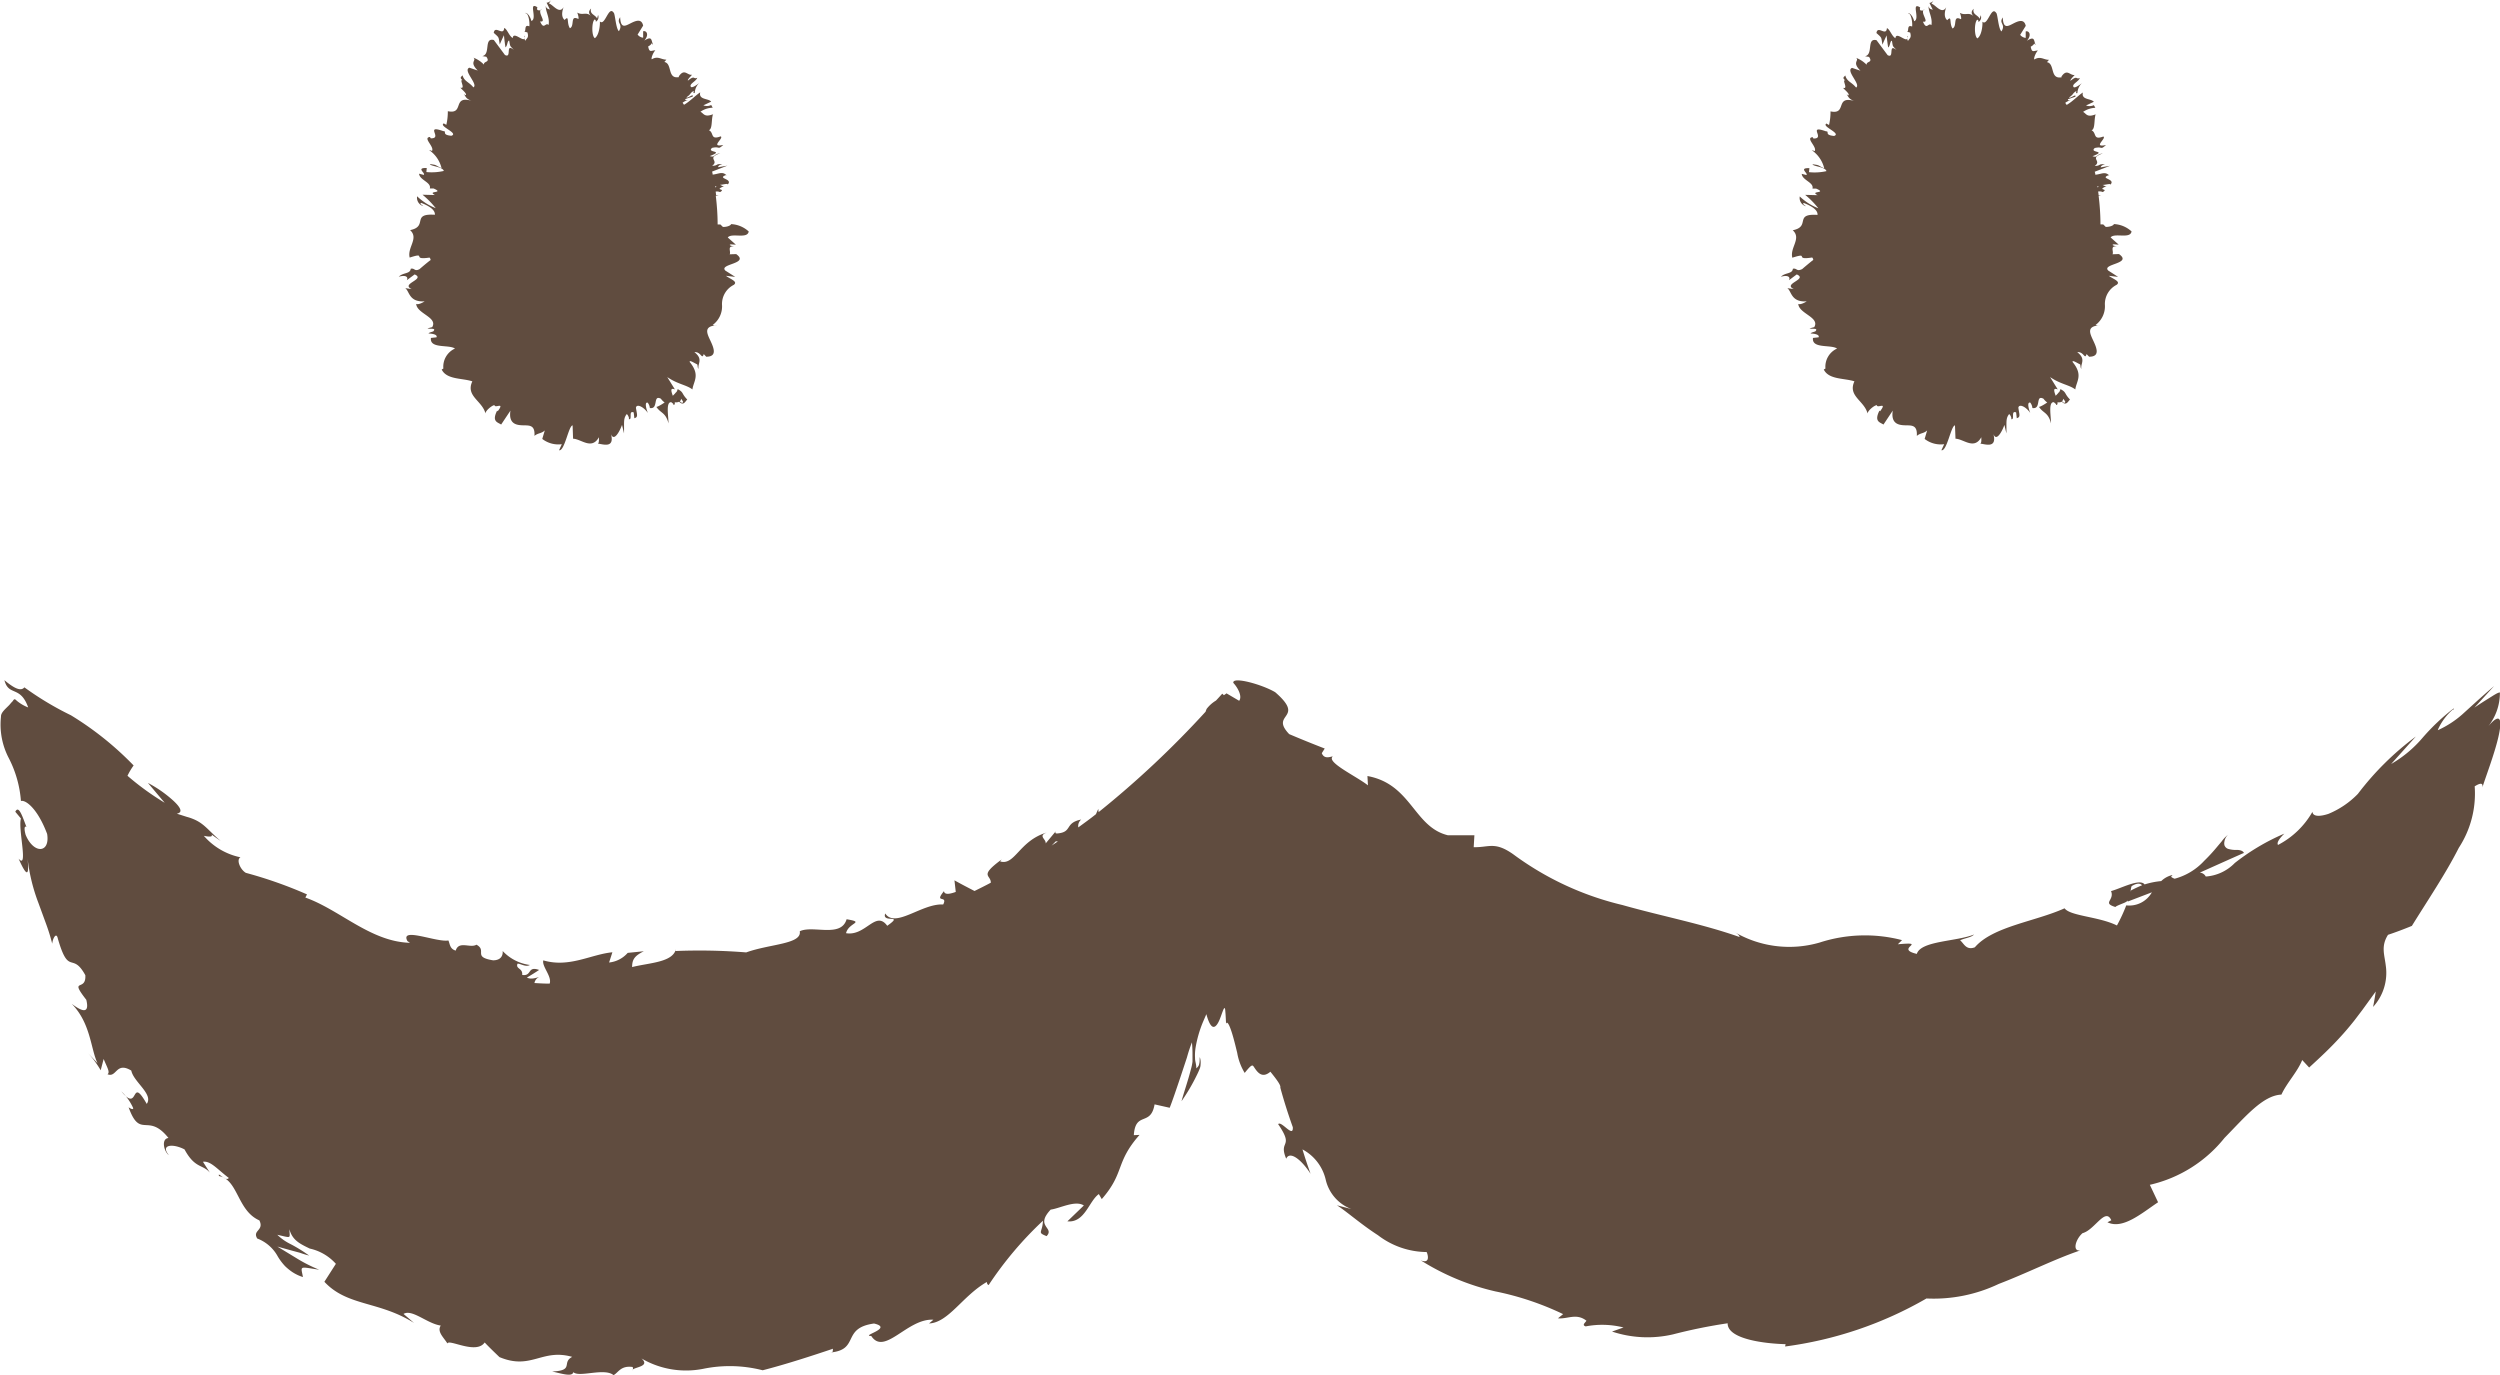
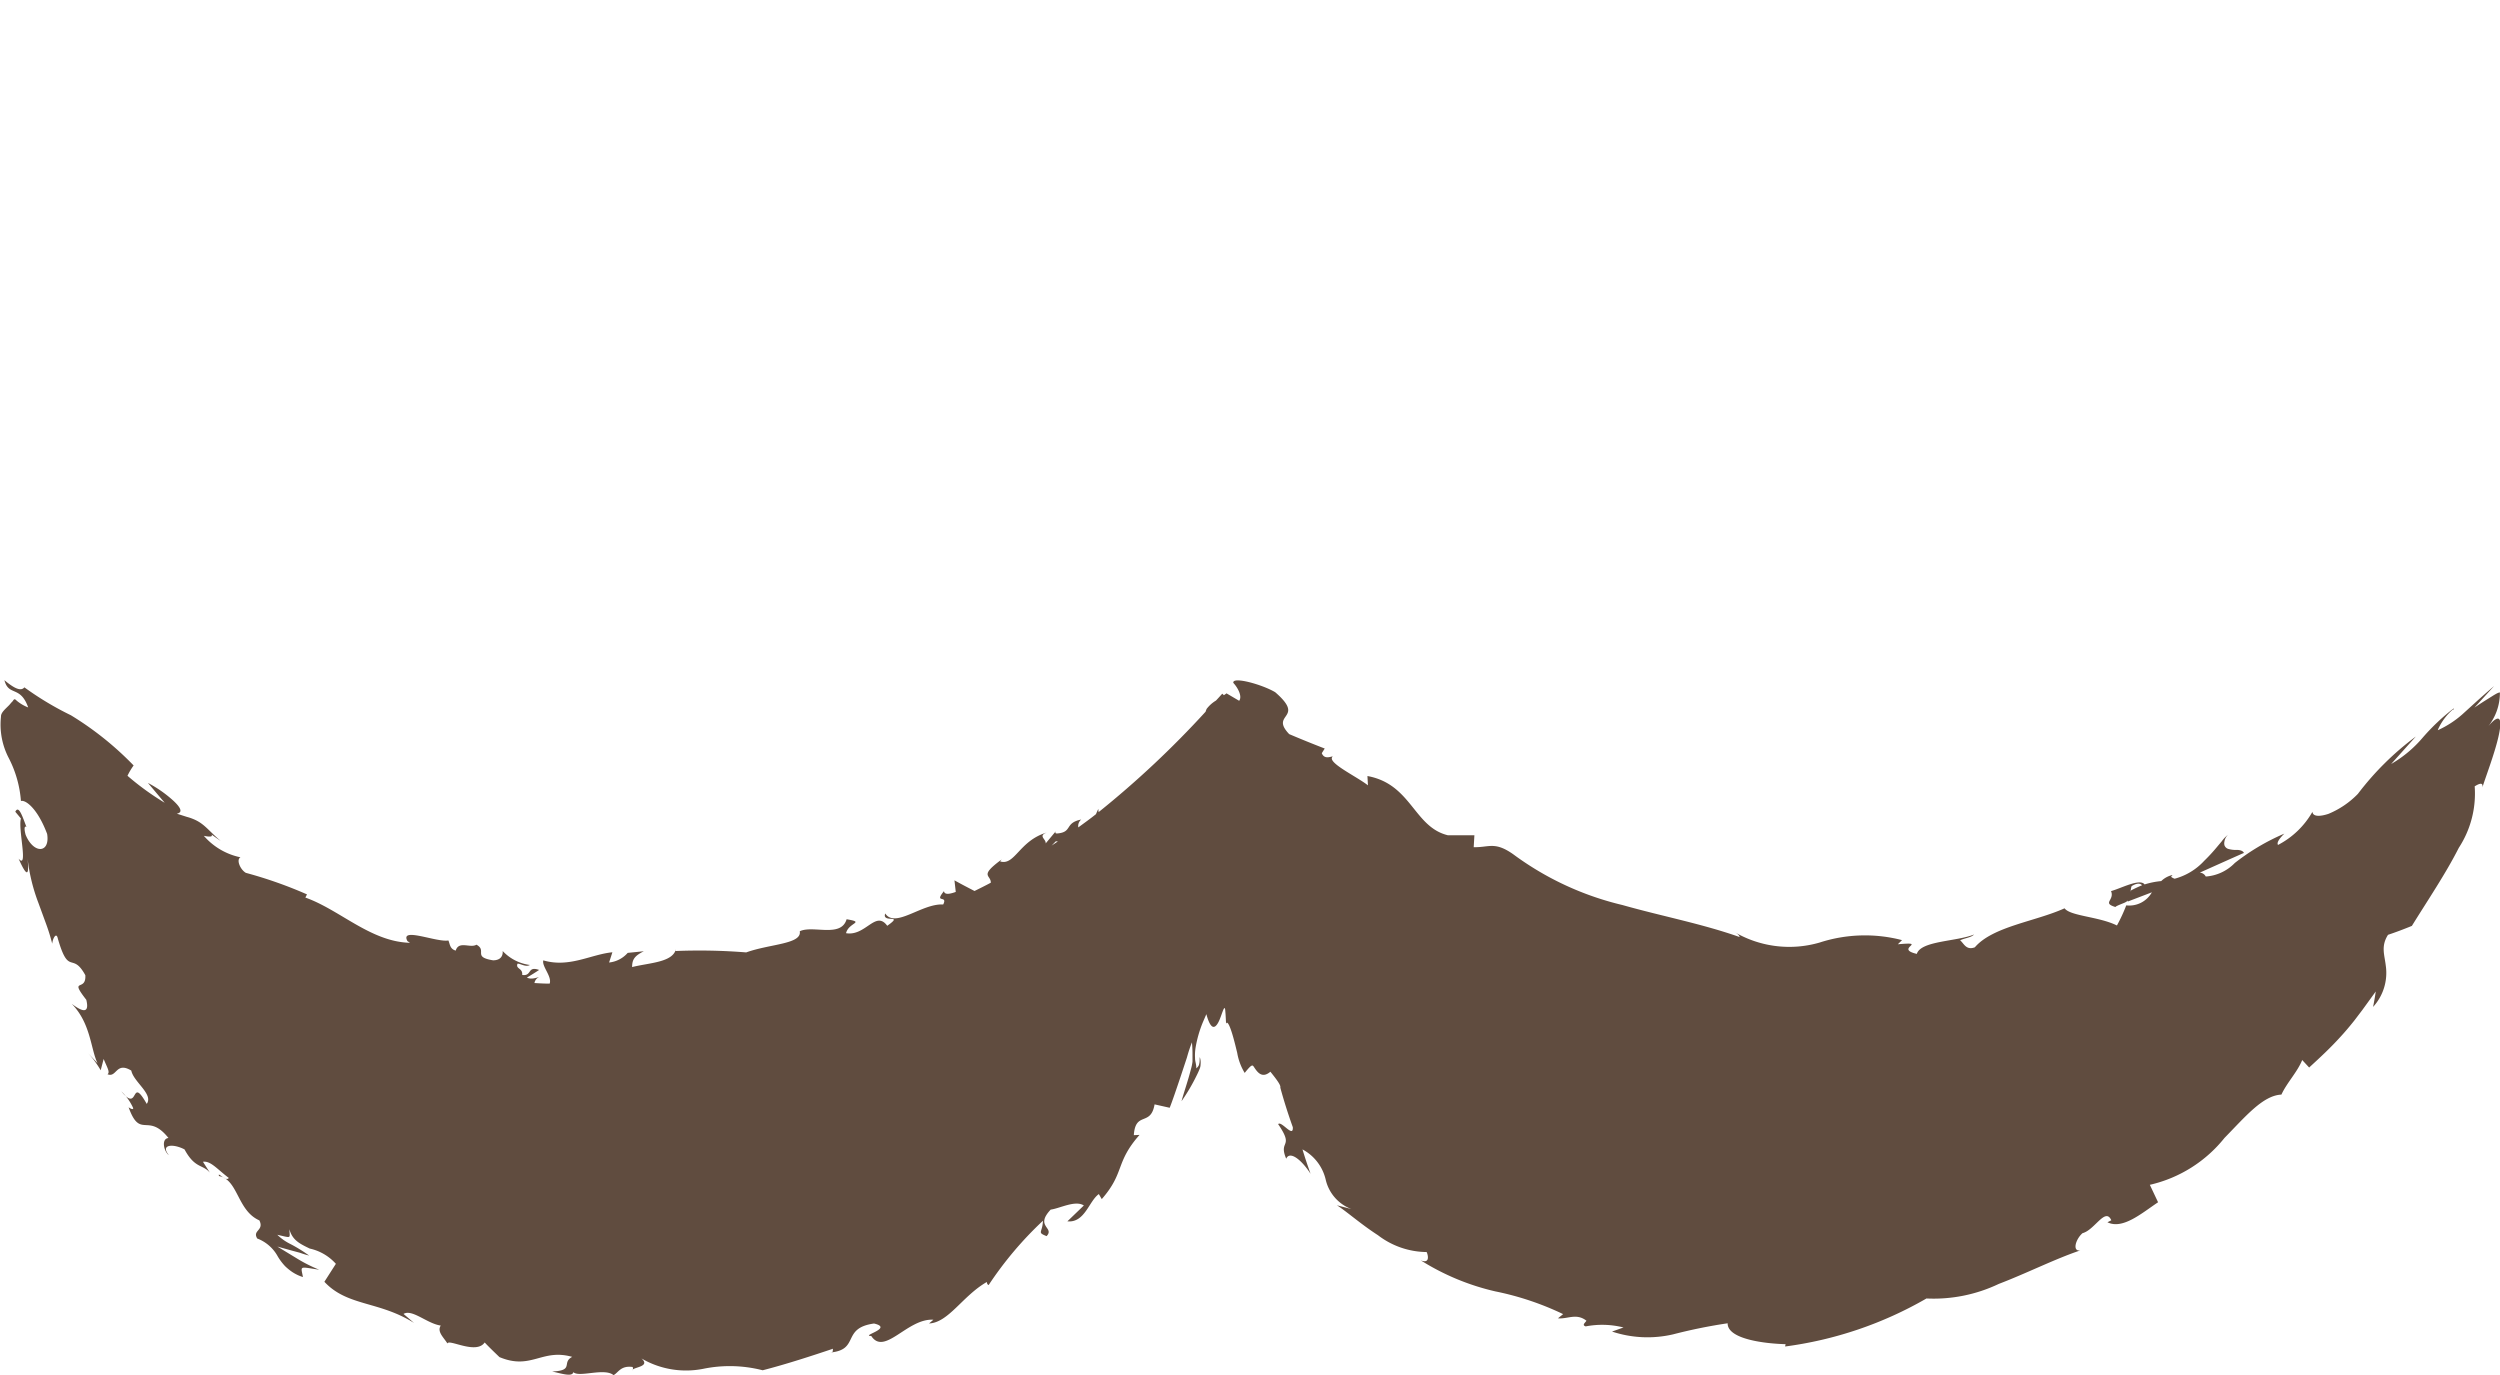
<svg xmlns="http://www.w3.org/2000/svg" width="53.732" height="29.56" viewBox="0 0 53.732 29.56">
  <g id="グループ_20" data-name="グループ 20" transform="translate(-1225.13 -3972.542)">
-     <path id="パス_120" data-name="パス 120" d="M334.1,444.583c-.012.117-.164.076-.258.173.142-.043.213,0,.173.074l.168-.125c.247.106-.312.2-.063.315L333.98,445c.093.062.076.307.418.284-.042.027-.144.079-.182.054.013.212.47.288.343.5l-.1.027c.041.022.2-.019.124.064-.04.015-.1.028-.1.046.04,0,.2.013.17.082l-.121.013c-.031.238.383.137.518.228a.429.429,0,0,0-.25.43l-.036.021c.108.22.436.182.659.254-.149.318.215.417.282.692.005-.064.147-.179.2-.18.005.08.232-.086.069.132l-.013-.015c-.121.24.013.25.086.3l.2-.3c-.044.278.119.312.261.316s.271-.015.256.228c.081-.069.147-.047.222-.118l-.054.183a.564.564,0,0,0,.42.113l-.06.13c.119.029.207-.531.292-.534l.011.286c.176.006.4.247.555-.032,0,.042.008.124-.023.139.088,0,.39.131.272-.247.058.25.2-.02.247-.157l.043.183c.006-.252-.017-.316.058-.415.033.014.076.132.027.1.118.061-.006-.189.124-.136l.014.124c.086-.023.055-.078.034-.224.012-.091.16-.029.256.112-.04-.1-.071-.24,0-.223a.219.219,0,0,1,.046.117c.2.031.056-.295.239-.2a.309.309,0,0,0,.08.08c-.094.066-.181.107-.18.091.093.146.2.115.261.359,0-.158-.062-.464.06-.456a.554.554,0,0,1,.046.04l.005.02c.027,0,.032-.025.028-.059a.148.148,0,0,0,.093-.011c.1.1.137-.017.177-.046-.133-.136-.068-.155-.216-.23.014.005.008.023-.008.049a.047.047,0,0,0,0,.028l-.008-.014a.754.754,0,0,1-.077.085c-.035-.1-.062-.18.045-.136l-.165-.266c.224.155.41.166.542.266.022-.176.175-.306-.058-.589-.013-.056.107.028.161.05.016.039,0,.057.028.1-.025-.117.109-.208-.089-.362.145-.015.161.173.2.041l.055.057c.241,0,.164-.186.088-.348s-.147-.309.144-.328a.165.165,0,0,1-.093-.007.5.5,0,0,0,.2-.436.462.462,0,0,1,.253-.427c.092-.07-.062-.117-.169-.193l.2.023-.212-.136c-.148-.148.533-.143.23-.355l-.138.005c.033-.056-.063-.19.094-.166-.025-.009-.141-.031-.068-.048l.107.007-.174-.155c.083-.106.424.041.45-.129a.6.6,0,0,0-.379-.158c-.005.024-.068.061-.175.061l-.055-.054-.059,0v-.008a5.158,5.158,0,0,0-.04-.609h.056l-.057-.013c0-.025-.005-.051-.01-.076a.168.168,0,0,1,.1.011c.13-.077-.106-.036.041-.109a.066.066,0,0,1,.048,0l-.092-.044c.06,0,.194-.042.161,0,.14-.134-.236-.13-.035-.208l.018.005c-.092-.092-.162-.031-.3-.016,0-.022-.008-.045-.013-.065l.329-.128-.2.034c0-.016.011-.048.092-.063-.15-.019-.085.031-.222.033.166-.118-.135-.161.175-.27-.157.021-.1.1-.222.06.331-.126-.084-.065.049-.176.179-.041.108.053.241-.064-.3.062.021-.147-.058-.183-.229.086-.138-.079-.253-.134.081-.027.05-.218.087-.341l.037-.016c-.228.1-.23,0-.306-.038a.5.5,0,0,1,.264-.088l-.032-.057a.218.218,0,0,1-.169.007l.168-.079c-.055-.074-.275-.036-.235-.2-.1.064-.228.2-.349.267l-.03-.044a.28.28,0,0,1,.123-.057c-.015,0-.082.016-.061-.023l.155-.052c.029-.08-.123.054-.133.014.109-.076.061-.078.15-.135.016,0-.025.06.027.042a.318.318,0,0,1,.1-.216c-.059.048-.145.107-.178.091-.06-.062.109-.121.131-.2-.086.041-.047-.064-.2.061-.015-.02.055-.084.089-.126-.1.021-.162-.146-.284.035l0,.018s-.006,0-.012,0c-.238.034-.126-.294-.3-.327l.043-.05c-.114,0-.182-.087-.314-.008-.019-.014.021-.133.076-.192-.087,0-.129.061-.154-.083.121-.063.036-.1.106-.035-.044-.1-.014-.2-.188-.092.114-.133.039-.222-.026-.2l0,.138a.168.168,0,0,1-.119-.065l.12-.193c-.035-.165-.173-.1-.284-.042s-.2.1-.21-.139c-.093.136.073.137-.028.3-.068-.055-.082-.389-.115-.4-.106-.154-.184.3-.294.191.006.084-.015.294-.107.359-.071-.036-.07-.345-.006-.4.023,0,.03.021.027.048a.117.117,0,0,0,.049-.146l-.022.078c-.035-.086-.166-.09-.128-.217-.078.073-.037.129.011.175-.114-.122-.185-.015-.31-.088.021.044.041.137.021.137-.18-.092-.07.154-.178.2-.076-.115-.005-.293-.114-.178-.084-.071-.046-.209-.022-.278-.093.17-.237-.066-.317-.075l.051-.078a.129.129,0,0,1-.094.06l.072.148c-.043-.019-.074-.013-.089-.077-.011.11.09.253.059.407-.066-.067-.1.122-.182-.076.161.027-.082-.2.034-.269-.018.031-.047.039-.092.024a.063.063,0,0,1,0-.059c-.208-.134.007.25-.131.295-.025-.118-.116-.2-.131-.166.06-.019.1.175.088.28-.121-.048-.062.1-.108.112l.066.018c.033.117-.013.119-.047.18-.046-.081.019-.082-.018-.109.041.216-.238-.124-.252.051-.08-.047-.119-.192-.183-.218-.014.19-.2-.07-.225.106.122.111.1.077.129.251.027-.068.058-.132.09-.2.008.088.019.175.033.259.045-.027.039-.148.081-.143.024.141.009.1.1.2-.194-.16-.036.192-.193.108l-.238-.321c-.222-.055-.061.308-.248.345l.087.014c.091.132-.06.086-.052.169a.615.615,0,0,0-.225-.148c.074.066-.1.086.092.276l-.18-.061c-.148.058.2.36.086.423-.092-.117-.2-.129-.231-.26-.029.033-.073.05,0,.106-.084-.029.076.2-.05.159.038.047.15.132.117.163a.235.235,0,0,1-.055-.038c.054.038.035.108.18.158-.422-.121-.148.3-.51.224a1.26,1.26,0,0,1-.032.293c-.035-.021-.061-.028-.043-.035-.157.054.323.213.151.27-.223-.021-.085-.1-.175-.1-.413-.146,0,.163-.268.155l-.017-.029c-.163.016.1.208.044.3a.3.3,0,0,0-.063-.02.667.667,0,0,1,.268.389c-.16-.068-.077-.064-.252-.087.013.049.274.054.3.148a1.147,1.147,0,0,1-.376.022l.009-.086c-.244-.008-.016.112-.065.148l-.1-.026c.011.14.268.184.231.318l.08,0c.251.108-.154.043.03.141l-.267-.007a1.87,1.87,0,0,1,.284.289,1.189,1.189,0,0,1-.4-.255.185.185,0,0,0,.133.211c-.024-.022-.088-.053-.045-.07.2.079.3.161.294.256-.517-.034-.136.25-.533.33.194.176-.065.371-.009.59.388-.124.019.061.427-.005.031.04.027.058.005.066l0,0h0c-.075.06-.147.12-.22.183C334.175,444.652,334.19,444.564,334.1,444.583Zm5.8,2.779a.6.6,0,0,1,.055.079c-.008.042-.041.02-.069-.007a.162.162,0,0,0,.027-.054Zm.775-4.539c-.01.005-.02.005-.029.01l-.005-.024C340.65,442.813,340.663,442.816,340.674,442.822Z" transform="translate(929.564 3533.735)" fill="#604c3f" />
-     <path id="パス_121" data-name="パス 121" d="M306.379,444.583c-.012.116-.164.076-.258.172.143-.042.213,0,.173.075l.169-.125c.245.106-.313.2-.064.315L306.26,445c.093.062.076.305.418.284-.041.027-.143.079-.182.054.014.212.471.288.344.5l-.1.026c.042.023.2-.018.123.065-.039.015-.1.028-.1.046.04,0,.2.013.17.082l-.12.013c-.032.238.382.137.517.228a.429.429,0,0,0-.25.43l-.036.021c.108.22.436.181.659.254-.15.318.214.417.282.691,0-.063.147-.179.194-.18.006.081.231-.085.069.133l-.012-.015c-.121.24.013.25.086.3l.2-.3c-.044.278.118.312.26.316s.272-.015.256.227c.082-.067.147-.046.222-.117l-.054.183a.564.564,0,0,0,.42.113l-.059.13c.118.029.206-.531.291-.534l.01.286c.176.006.4.248.556-.032,0,.042.006.124-.023.139.087,0,.39.131.271-.247.058.25.2-.02.248-.157l.043.183c.005-.252-.017-.316.058-.415.032.014.076.133.027.1.118.061-.006-.189.123-.136l.014.125c.087-.023.056-.078.034-.225.012-.091.16-.028.257.112-.041-.1-.072-.24-.005-.222a.211.211,0,0,1,.047.116c.195.031.056-.295.238-.2a.312.312,0,0,0,.08.08c-.094.066-.181.107-.18.091.094.147.2.115.263.359,0-.158-.062-.464.059-.456a.41.41,0,0,1,.047.04l0,.02c.028,0,.033-.025.028-.059a.152.152,0,0,0,.094-.011c.1.1.136-.017.176-.046-.133-.136-.068-.155-.217-.23.015.005.01.023-.008.049a.049.049,0,0,0,0,.028l-.009-.014a.663.663,0,0,1-.078.085c-.034-.1-.061-.18.046-.136l-.165-.266c.224.155.409.166.541.266.022-.176.175-.306-.058-.589-.013-.056.107.028.161.05.016.039,0,.057.029.1-.026-.117.108-.208-.089-.362.143-.015.16.173.2.041l.054.057c.241,0,.164-.186.088-.348s-.148-.31.144-.328a.158.158,0,0,1-.093-.007.494.494,0,0,0,.2-.435.46.46,0,0,1,.254-.427c.091-.071-.063-.117-.17-.194l.2.023-.212-.135c-.148-.148.533-.143.232-.355l-.139.005c.033-.056-.062-.19.094-.166-.025-.009-.14-.031-.068-.048l.107.007-.174-.155c.083-.106.424.041.45-.129a.6.6,0,0,0-.379-.158c-.005.024-.068.061-.175.061l-.055-.054-.059,0v-.008a5.159,5.159,0,0,0-.04-.609H313l-.058-.013-.009-.076a.164.164,0,0,1,.094.011c.13-.077-.106-.036.041-.108a.065.065,0,0,1,.049-.005l-.092-.044c.06,0,.194-.042.16,0,.14-.133-.235-.129-.035-.208l.018.005c-.092-.092-.162-.031-.3-.016,0-.021-.007-.044-.012-.065l.329-.128-.2.034c0-.016.012-.048.092-.063-.15-.018-.084.031-.221.033.165-.118-.136-.16.174-.27-.157.021-.1.1-.223.06.332-.126-.082-.065.049-.176.179-.04.109.053.241-.063-.3.061.022-.148-.057-.184-.23.086-.138-.079-.253-.133.079-.028.049-.217.087-.341l.037-.016c-.228.1-.23-.005-.306-.039a.484.484,0,0,1,.264-.087l-.032-.058a.214.214,0,0,1-.169.007l.168-.079c-.055-.074-.275-.035-.235-.2-.1.064-.228.2-.349.267l-.03-.044a.281.281,0,0,1,.123-.057c-.015,0-.083.016-.061-.023l.155-.052c.029-.08-.123.054-.133.014.109-.076.061-.078.15-.135.017,0-.025.06.027.043a.319.319,0,0,1,.1-.218c-.058.049-.145.107-.178.091-.06-.062.109-.121.132-.2-.087.041-.048-.064-.2.061-.015-.02.054-.084.088-.126-.1.021-.162-.146-.284.035l0,.018s-.007,0-.011,0c-.239.034-.126-.294-.3-.327l.044-.05c-.115,0-.182-.087-.314-.008-.019-.014.021-.133.076-.192-.087,0-.129.06-.154-.084.12-.062.034-.1.106-.034-.045-.1-.014-.2-.189-.092.115-.133.04-.222-.025-.2l0,.138a.166.166,0,0,1-.119-.067l.119-.192c-.035-.166-.172-.1-.284-.043s-.2.1-.21-.138c-.093.135.073.137-.027.3-.068-.055-.081-.389-.115-.4-.107-.154-.185.3-.294.191.005.084-.016.293-.107.359-.072-.037-.071-.345-.008-.4.023,0,.03.021.027.048a.117.117,0,0,0,.049-.146l-.021.078c-.035-.086-.167-.09-.128-.217-.078.073-.037.129.011.175-.113-.122-.185-.015-.311-.088.021.044.042.137.022.137-.181-.092-.071.154-.178.2-.077-.115-.006-.293-.114-.178-.085-.071-.047-.209-.021-.278-.094.17-.238-.065-.317-.075l.051-.078a.13.13,0,0,1-.1.06l.072.148c-.042-.019-.073-.013-.089-.077-.011.11.091.253.059.408-.065-.068-.1.121-.182-.077.162.027-.08-.2.034-.269-.017.031-.047.04-.091.024a.061.061,0,0,1,0-.058c-.207-.135.008.249-.131.294-.025-.118-.116-.2-.13-.166.06-.019.1.175.087.281-.121-.049-.062.1-.108.113l.067.018c.034.116-.012.118-.046.179-.047-.08.019-.082-.018-.109.041.217-.238-.124-.252.051-.08-.047-.119-.192-.183-.218-.014.19-.2-.068-.225.106.122.111.1.077.129.251.027-.066.058-.132.09-.2.009.088.019.175.033.26.045-.028.038-.149.08-.144.025.141.01.1.1.2-.193-.16-.035.192-.192.108l-.238-.321c-.223-.055-.061.308-.248.346l.087.014c.092.131-.06.085-.052.169a.607.607,0,0,0-.225-.149c.074.066-.1.086.092.276l-.18-.061c-.148.058.2.36.086.423-.092-.117-.2-.129-.232-.26-.029.034-.072.05,0,.106-.082-.028.077.2-.048.159.038.048.149.132.116.163a.246.246,0,0,1-.055-.036c.054.038.035.108.18.156-.422-.121-.148.3-.51.224a1.26,1.26,0,0,1-.032.293c-.034-.02-.061-.027-.042-.035-.159.054.323.213.15.27-.223-.02-.085-.1-.174-.1-.414-.146,0,.163-.269.155l-.017-.029c-.163.016.1.209.044.3a.261.261,0,0,0-.063-.019.657.657,0,0,1,.268.388c-.16-.068-.077-.064-.251-.087.013.049.273.054.3.148a1.164,1.164,0,0,1-.375.024l.008-.087c-.244-.008-.016.112-.065.148l-.1-.026c.011.14.269.184.231.318l.081,0c.25.108-.154.044.029.141l-.267-.007a1.914,1.914,0,0,1,.284.289,1.2,1.2,0,0,1-.4-.255.186.186,0,0,0,.134.211c-.025-.022-.089-.053-.046-.07.2.079.3.161.294.256-.517-.034-.136.25-.533.33.194.176-.065.371-.009.59.389-.125.019.062.427,0,.031.04.027.058.005.066l0,0h0c-.076.059-.148.12-.221.183C306.455,444.65,306.47,444.564,306.379,444.583Zm5.8,2.779a.687.687,0,0,1,.054.079c-.006.042-.04.02-.069-.005a.183.183,0,0,0,.028-.055Zm.773-4.539a.26.26,0,0,1-.029.01l-.005-.024C312.928,442.813,312.941,442.816,312.951,442.822Z" transform="translate(927.579 3533.735)" fill="#604c3f" />
    <path id="パス_122" data-name="パス 122" d="M351.57,453.482a1.154,1.154,0,0,0,.284-.767c-.048,0-.14.065-.239.126s-.211.133-.309.2l.423-.464c-.29.248-.507.45-.682.608a2.108,2.108,0,0,1-.527.341.161.161,0,0,1,.016-.043,1.228,1.228,0,0,1,.305-.4c.008,0,.012,0,.013.012,0-.013.008-.03.009-.04a4.609,4.609,0,0,0-.665.627,2.586,2.586,0,0,1-.682.571l.531-.591a6.2,6.2,0,0,0-1.245,1.232,1.877,1.877,0,0,1-.633.43c-.18.06-.336.064-.344-.044a1.809,1.809,0,0,1-.74.712c-.042-.061.073-.181.136-.243a4.734,4.734,0,0,0-1.065.631.962.962,0,0,1-.624.291.156.156,0,0,0-.128-.084l.647-.29.225-.1c.063-.028.091-.039.078-.028-.017-.047-.071-.064-.137-.07a.621.621,0,0,1-.189-.018.127.127,0,0,1-.094-.081.18.18,0,0,1,0-.084.238.238,0,0,1,.082-.146.641.641,0,0,0-.137.14l-.115.137a3.62,3.62,0,0,1-.266.287,1.327,1.327,0,0,1-.634.384.223.223,0,0,1-.078-.042l.032-.038a.5.5,0,0,0-.243.131,1.7,1.7,0,0,0-.358.072c-.1-.136-.508.086-.721.143.084.2-.208.256.108.346-.039-.005.033-.036.173-.092a.378.378,0,0,0,.084-.051l-.009.023.522-.2a.557.557,0,0,1-.551.281,3.507,3.507,0,0,1-.2.432c-.391-.193-1-.2-1.126-.369-.63.286-1.54.388-1.928.838-.192.073-.239-.092-.317-.15.108-.051.242-.06.3-.125-.375.153-1.145.134-1.23.417-.5-.116.27-.267-.408-.207l.09-.089a3.16,3.16,0,0,0-1.771.052,2.334,2.334,0,0,1-1.872-.251c.094.056.141.081.153.133-.812-.287-1.671-.448-2.518-.688a6.453,6.453,0,0,1-2.352-1.094c-.4-.28-.52-.14-.846-.15l.015-.256-.571,0c-.732-.178-.781-1.1-1.728-1.273l.011.2c-.257-.2-.905-.5-.755-.621-.044,0-.182.072-.237-.07l.063-.1q-.383-.148-.764-.31c-.429-.452.368-.32-.3-.9-.283-.169-.931-.346-.9-.2.087.091.2.285.125.384l-.272-.16c-.017.014-.037.027-.056.04l-.035-.033c-.045.05-.09.1-.135.148a.714.714,0,0,0-.2.178.366.366,0,0,0-.023.061,20.413,20.413,0,0,1-2.3,2.159l-.007-.07c-.016.038-.034.076-.05.114-.124.1-.253.191-.379.284a.182.182,0,0,1,.062-.169c-.369.075-.177.274-.521.3-.043,0-.04-.026-.021-.053l-.222.267c.016-.093-.172-.159.022-.234-.589.174-.684.719-1,.62l.033-.042c-.5.367-.228.326-.234.5-.115.062-.233.12-.35.178-.145-.075-.29-.15-.431-.229l.028.249c-.081.029-.243.082-.253-.017-.226.276.091.073-.017.287-.459-.027-1.031.521-1.246.193-.081.22.419,0,.043.265-.249-.343-.464.23-.885.159.054-.234.422-.229.012-.3-.119.406-.722.122-1.007.258.05.279-.643.271-1.151.455a12.526,12.526,0,0,0-1.518-.03l.009-.048c-.06.295-.577.3-.943.393,0-.17.06-.244.252-.34l-.347.035a.614.614,0,0,1-.4.207l.071-.22c-.464.045-.924.338-1.485.174-.034.132.19.345.137.5-.108,0-.218-.006-.327-.013a.173.173,0,0,1,.138-.141c-.053.011-.2.08-.3.023.089-.051.177-.107.262-.163-.26-.094-.149.141-.364.107.018-.15-.148-.125-.1-.242.055-.007.178.082.265.028a.975.975,0,0,1-.584-.3c.008.088-.03.2-.207.2-.448-.072-.119-.208-.357-.336-.129.082-.38-.092-.445.127-.129-.035-.124-.145-.158-.218-.253.046-1.052-.3-.879.015l.054.034-.041,0c-.826-.042-1.475-.71-2.208-.971l.035-.068a9.206,9.206,0,0,0-1.314-.463c-.121-.07-.212-.286-.115-.334a1.425,1.425,0,0,1-.788-.462c.375.078-.042-.165.363.111-.179-.15-.273-.265-.389-.355a.839.839,0,0,0-.2-.116,1.06,1.06,0,0,0-.139-.047l-.216-.069c.14-.025.08-.137-.08-.284a2.655,2.655,0,0,0-.541-.377l.361.427a5.8,5.8,0,0,1-.8-.58,1.382,1.382,0,0,1,.132-.222,6.775,6.775,0,0,0-1.348-1.079,6.626,6.626,0,0,1-1-.6c-.077.094-.225.017-.429-.154.09.353.341.106.511.586a.864.864,0,0,1-.25-.148c-.056-.063-.067,0-.09.021s-.046.052-.068.076c-.091.093-.18.162-.177.251a1.556,1.556,0,0,0,.17.893,2.4,2.4,0,0,1,.259.918c.093-.029.351.145.563.707.068.419-.289.438-.462.02-.041-.147-.02-.2.018-.168-.078-.2-.164-.487-.24-.328l.121.145c-.067.218.166,1.112-.05.863.236.535.219.235.184-.089a3.912,3.912,0,0,0,.241,1.039l.175.478c.043.12.085.251.122.4.011-.11.077-.232.112-.143.244.869.312.295.6.82.023.368-.359.039.021.529.09.374-.179.186-.315.085.414.418.409.982.557,1.278L300,460.45a2.042,2.042,0,0,1,.288.385l.064-.243c.065.165.147.289.082.328.2.084.18-.28.512-.078.048.244.481.507.332.716-.359-.634-.153.213-.545-.269a1.146,1.146,0,0,1,.255.362c-.006.037-.056.01-.1-.021.251.7.41.1.857.661-.165.016-.094.3.008.367-.189-.226.086-.253.337-.122.224.416.392.317.545.5l-.149-.234c.163-.025.3.153.555.347-.058.094-.253-.153-.209-.04.414.078.387.742.867.953.108.222-.157.209-.046.389a.845.845,0,0,1,.442.387,1.18,1.18,0,0,0,.156.207,1.142,1.142,0,0,0,.153.125.95.95,0,0,0,.131.072c.03.013.063.026.1.037-.045-.248-.092-.223.35-.157a3.2,3.2,0,0,1-.487-.247l-.413-.251.323.09.161.043a2.048,2.048,0,0,0,.2.061,3.329,3.329,0,0,0-.4-.247,1.09,1.09,0,0,1-.285-.2c.319.071.266.085.26-.119.064.236.224.312.437.415a1.06,1.06,0,0,1,.562.328l-.247.386c.494.531,1.172.409,1.927.885l-.226-.194c.184-.112.508.209.8.25-.085.132.061.252.144.386.024-.107.618.245.8-.023.1.107.21.211.318.315.684.286.91-.191,1.563-.005-.236.122.055.295-.431.314.229.053.434.117.456.014.121.122.67-.1.864.065.105-.056.153-.21.408-.176.026.033-.008.075-.008.075.009-.074.409-.075.2-.258a1.9,1.9,0,0,0,1.32.224,2.842,2.842,0,0,1,1.285.03c.5-.128,1.078-.317,1.512-.463-.015.051.021.073-.066.082.651-.056.236-.525.947-.624.431.1-.3.264-.059.268.284.436.781-.387,1.335-.349l-.093.08c.419-.018.722-.595,1.242-.892,0,0,0,.054.039.066a7.745,7.745,0,0,1,1.167-1.382c-.01.265-.134.246.078.331.18-.188-.259-.2.088-.57.2-.027.529-.208.713-.089l-.354.341c.375.037.464-.438.676-.586l.063.108c.5-.573.284-.782.812-1.38l-.123.006c.035-.524.364-.179.446-.662l.325.073c.056-.14.141-.392.234-.668l.136-.411a3.232,3.232,0,0,1,.108-.327,2.623,2.623,0,0,1,.012.285l0,.131a1.089,1.089,0,0,1-.036.17c-.061.241-.147.483-.2.679a4.064,4.064,0,0,0,.319-.54c.026-.052.049-.1.07-.154a.25.25,0,0,0,.021-.1.362.362,0,0,0-.017-.153c-.005.04,0,.089-.009.129s-.01.062-.066.112c0-.105-.028-.141-.027-.222a1.034,1.034,0,0,1,.013-.234,2.544,2.544,0,0,1,.152-.528l.078-.181c.1.367.192.3.26.171s.127-.4.145-.264l.008.1.011.2c.023-.07.07.028.115.163s.088.313.124.461a1.216,1.216,0,0,0,.161.432c.154-.192.167-.176.2-.126.072.109.172.255.352.1.173.213.225.3.215.342l-.016-.059.015.061h0c.077.283.167.566.268.848.017.247-.247-.148-.315-.065.356.521,0,.333.173.743.075-.175.325.015.524.324q-.095-.262-.174-.524a.992.992,0,0,1,.5.654.889.889,0,0,0,.551.628l-.311-.081c.2.126.521.411.882.643a1.745,1.745,0,0,0,1.047.362c.039.088.063.255-.128.178a5.173,5.173,0,0,0,1.606.668,6.22,6.22,0,0,1,1.455.488l-.111.09c.207.021.394-.118.612.052-.024.043-.106.093-.016.122a1.874,1.874,0,0,1,.813.023l-.247.088a2.42,2.42,0,0,0,1.312.06,11.26,11.26,0,0,1,1.173-.238c-.006.347.825.439,1.245.449l-.01.05a8.213,8.213,0,0,0,3.038-1.032,3.255,3.255,0,0,0,1.554-.313c.6-.229,1.215-.54,1.753-.72-.18.029-.1-.245.048-.371.261-.067.49-.565.618-.277l-.083.043c.329.163.742-.2,1.088-.43l-.177-.375a2.877,2.877,0,0,0,1.605-1.008c.456-.465.826-.913,1.223-.931.117-.255.343-.485.447-.743l.149.161c.27-.247.469-.435.668-.654.1-.108.2-.226.307-.361l.167-.22.29-.4c-.015.105-.035.216-.058.333a1.084,1.084,0,0,0,.273-.888c-.028-.239-.107-.417.048-.662.167-.056.338-.12.513-.192.338-.547.728-1.123,1.008-1.677a2.135,2.135,0,0,0,.342-1.323c.062-.036.189-.114.166.024.068-.222.253-.7.34-1.07S351.888,453.091,351.57,453.482Zm-7.642,3.486a.316.316,0,0,0-.008.031.3.3,0,0,1,.019-.122c.129-.078.19-.055.224-.019C344.1,456.885,344.024,456.919,343.928,456.968Zm-23.115-1.051a.151.151,0,0,1,.047,0c-.045.031-.091.06-.136.09C320.754,455.98,320.78,455.95,320.813,455.917Z" transform="translate(927.006 3534.71)" fill="#604c3f" />
  </g>
</svg>